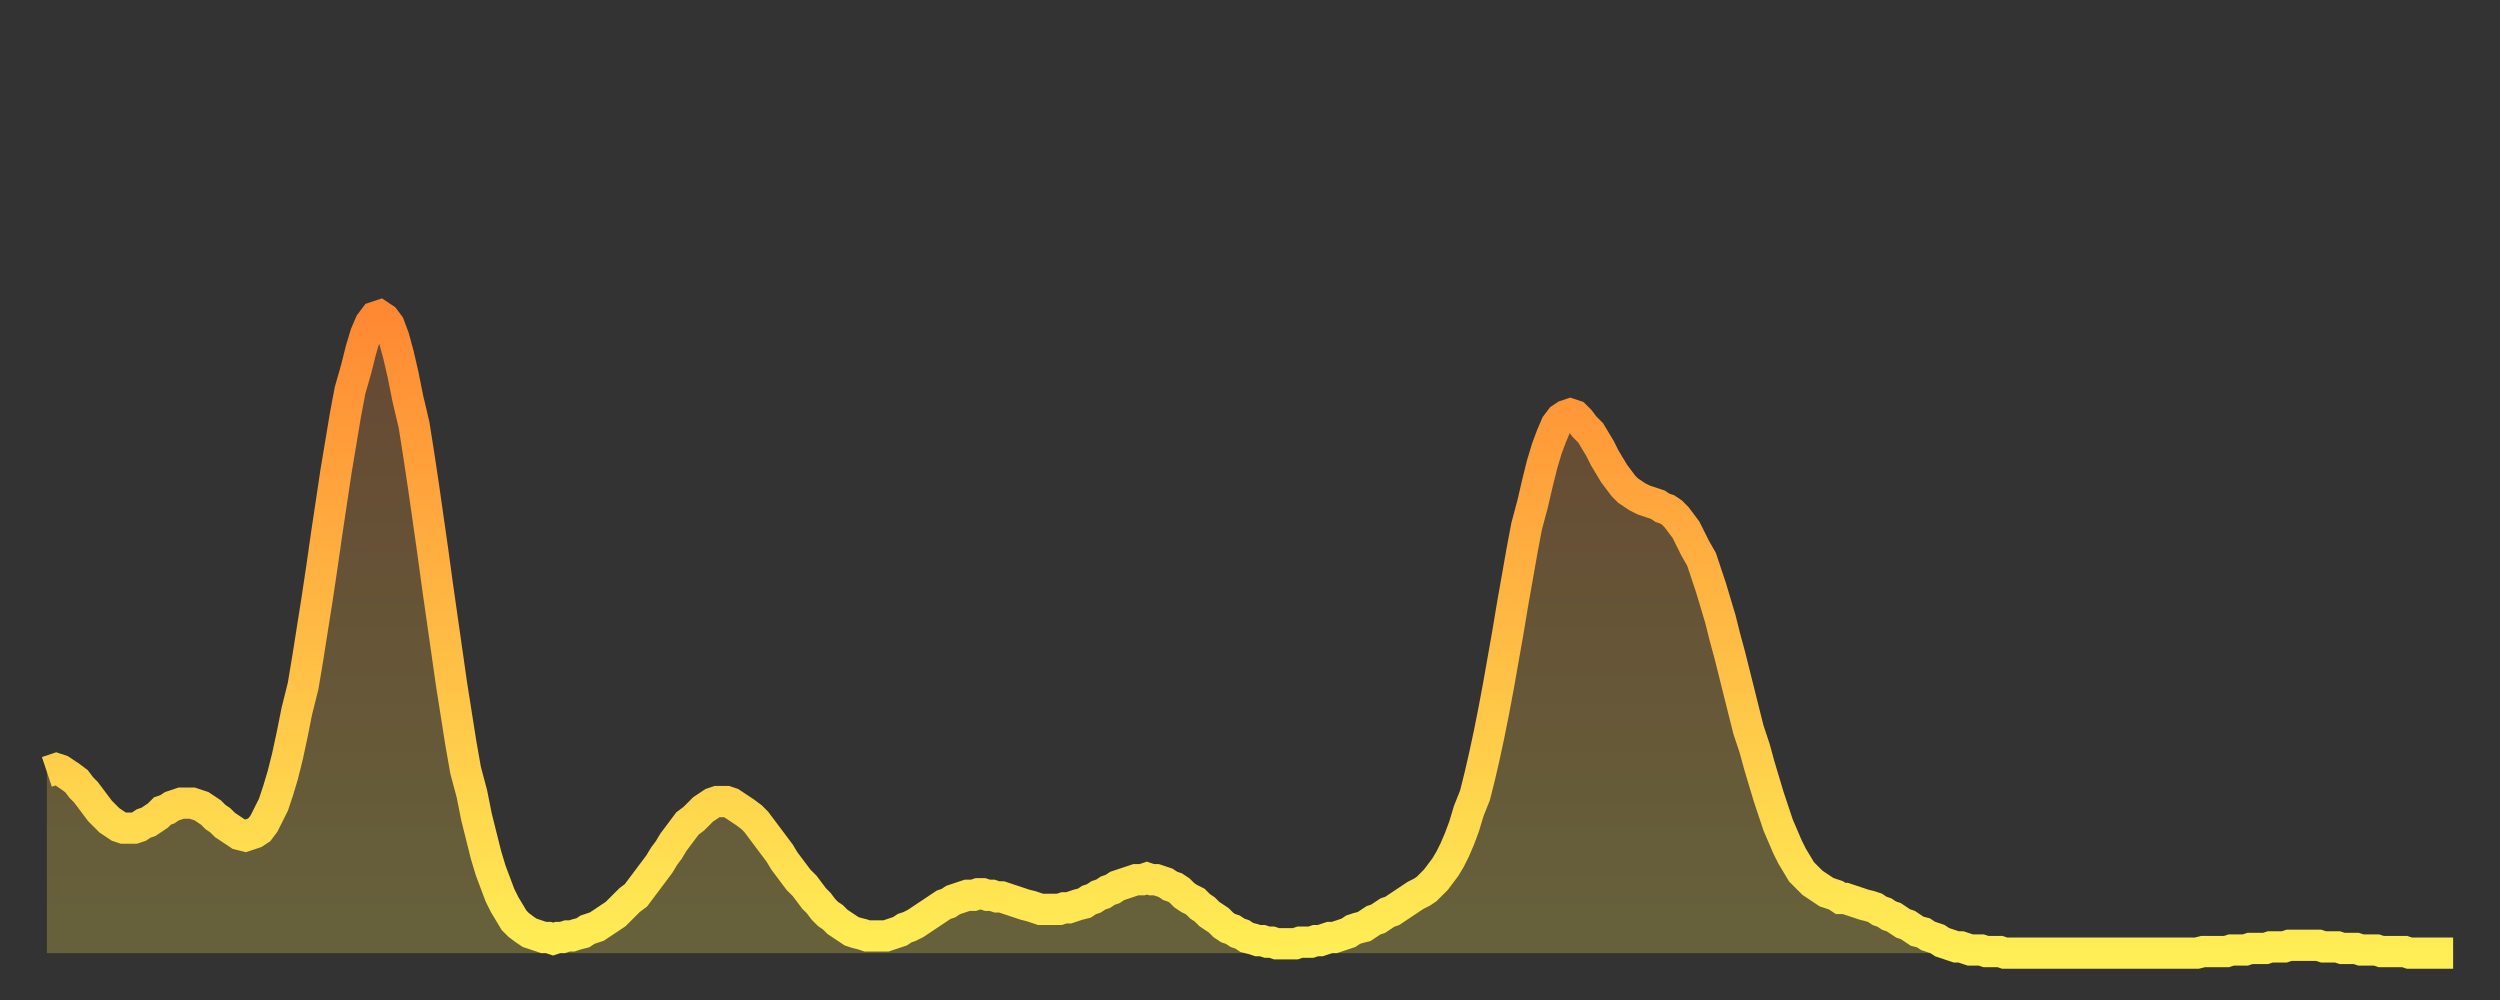
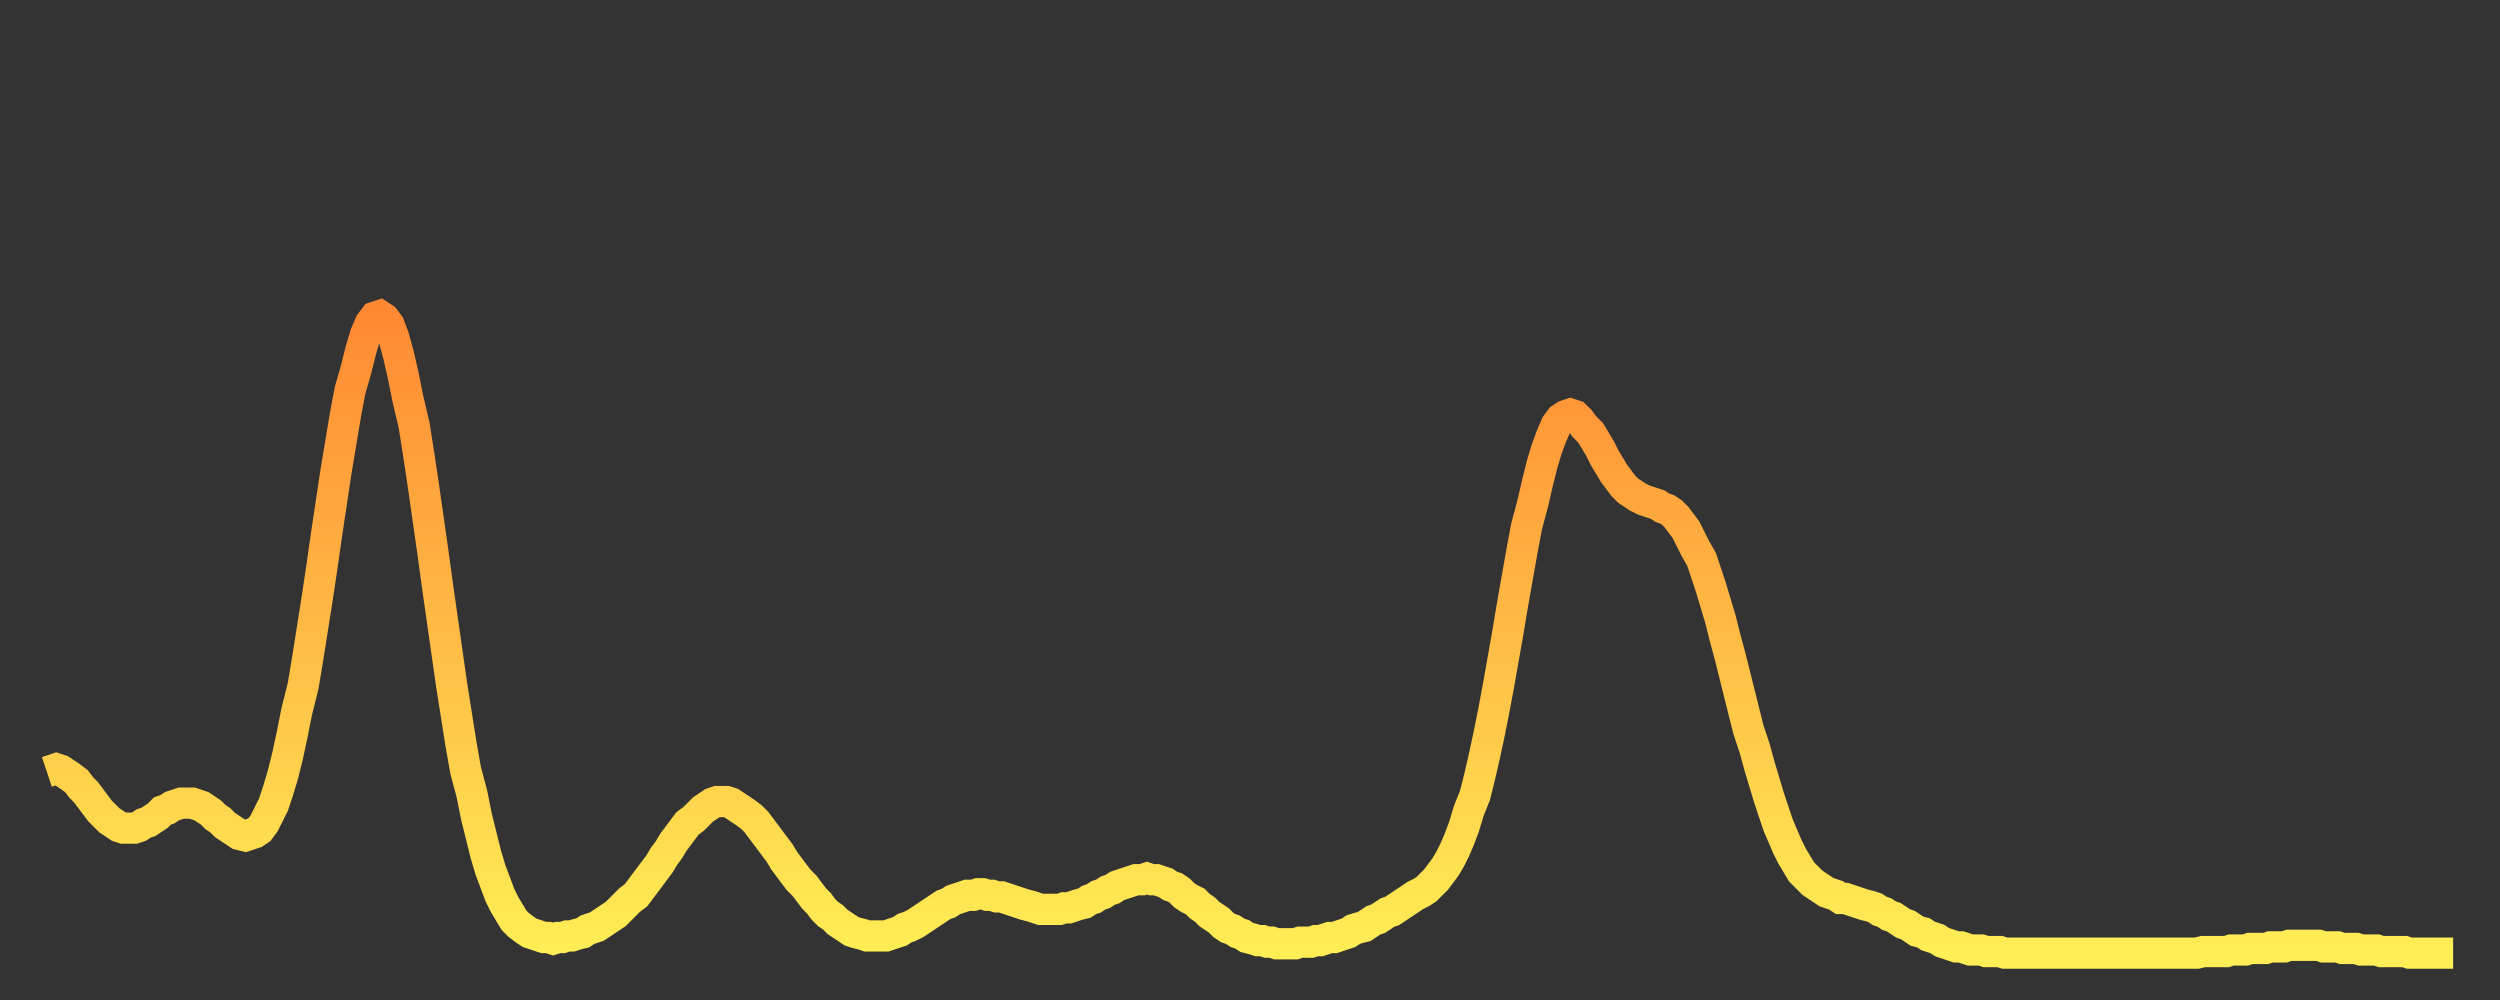
<svg xmlns="http://www.w3.org/2000/svg" baseProfile="full" height="64" version="1.1" width="160">
  <rect width="100%" height="100%" fill="#333333" stroke="none" />
  <defs>
    <linearGradient id="id159442" x1="0" x2="0" y1="0" y2="1">
      <stop offset="0%" stop-color="#ff8933" />
      <stop offset="50%" stop-color="#ffbb44" />
      <stop offset="100%" stop-color="#ffee55" />
    </linearGradient>
  </defs>
  <g transform="translate(3,3)">
    <g>
      <path d="M 0.0 46.4 0.3 46.3 0.6 46.2 0.9 46.3 1.2 46.5 1.5 46.7 1.9 47.0 2.2 47.4 2.5 47.7 2.8 48.1 3.1 48.5 3.4 48.9 3.7 49.2 4.0 49.5 4.3 49.7 4.6 49.9 4.9 50.0 5.2 50.0 5.6 50.0 5.9 49.9 6.2 49.7 6.5 49.6 6.8 49.4 7.1 49.2 7.4 48.9 7.7 48.8 8.0 48.6 8.3 48.5 8.6 48.4 8.9 48.4 9.3 48.4 9.6 48.5 9.9 48.6 10.2 48.8 10.5 49.0 10.8 49.3 11.1 49.5 11.4 49.8 11.7 50.0 12.0 50.2 12.3 50.4 12.7 50.5 13.0 50.4 13.3 50.3 13.6 50.1 13.9 49.7 14.2 49.1 14.5 48.5 14.8 47.6 15.1 46.6 15.4 45.4 15.7 44.0 16.0 42.5 16.4 40.9 16.7 39.1 17.0 37.2 17.3 35.3 17.6 33.3 17.9 31.2 18.2 29.2 18.5 27.2 18.8 25.4 19.1 23.6 19.4 22.0 19.8 20.6 20.1 19.4 20.4 18.4 20.7 17.7 21.0 17.3 21.3 17.2 21.6 17.4 21.9 17.8 22.2 18.6 22.5 19.7 22.8 21.0 23.1 22.5 23.5 24.2 23.8 26.1 24.1 28.1 24.4 30.2 24.7 32.3 25.0 34.5 25.3 36.6 25.6 38.7 25.9 40.8 26.2 42.7 26.5 44.6 26.8 46.3 27.2 47.8 27.5 49.3 27.8 50.5 28.1 51.7 28.4 52.7 28.7 53.5 29.0 54.3 29.3 54.9 29.6 55.4 29.9 55.9 30.2 56.2 30.6 56.5 30.9 56.7 31.2 56.8 31.5 56.9 31.8 57.0 32.1 57.0 32.4 57.1 32.7 57.0 33.0 57.0 33.3 56.9 33.6 56.9 33.9 56.8 34.3 56.7 34.6 56.5 34.9 56.4 35.2 56.3 35.5 56.1 35.8 55.9 36.1 55.7 36.4 55.5 36.7 55.2 37.0 54.9 37.3 54.6 37.7 54.3 38.0 53.9 38.3 53.5 38.6 53.1 38.9 52.7 39.2 52.3 39.5 51.8 39.8 51.4 40.1 50.9 40.4 50.5 40.7 50.1 41.0 49.7 41.4 49.4 41.7 49.1 42.0 48.8 42.3 48.6 42.6 48.4 42.9 48.3 43.2 48.3 43.5 48.3 43.8 48.4 44.1 48.6 44.4 48.8 44.7 49.0 45.1 49.3 45.4 49.6 45.7 50.0 46.0 50.4 46.3 50.8 46.6 51.2 46.9 51.6 47.2 52.1 47.5 52.5 47.8 52.9 48.1 53.3 48.5 53.7 48.8 54.1 49.1 54.5 49.4 54.8 49.7 55.2 50.0 55.5 50.3 55.7 50.6 56.0 50.9 56.2 51.2 56.4 51.5 56.6 51.8 56.7 52.2 56.8 52.5 56.9 52.8 56.9 53.1 56.9 53.4 56.9 53.7 56.9 54.0 56.8 54.3 56.7 54.6 56.6 54.9 56.4 55.2 56.3 55.6 56.1 55.9 55.9 56.2 55.7 56.5 55.5 56.8 55.3 57.1 55.1 57.4 54.9 57.7 54.8 58.0 54.6 58.3 54.5 58.6 54.4 58.9 54.3 59.3 54.3 59.6 54.2 59.9 54.2 60.2 54.3 60.5 54.3 60.8 54.4 61.1 54.4 61.4 54.5 61.7 54.6 62.0 54.7 62.3 54.8 62.6 54.9 63.0 55.0 63.3 55.1 63.6 55.2 63.9 55.2 64.2 55.2 64.5 55.2 64.8 55.2 65.1 55.1 65.4 55.1 65.7 55.0 66.0 54.9 66.4 54.8 66.7 54.6 67.0 54.5 67.3 54.3 67.6 54.2 67.9 54.0 68.2 53.9 68.5 53.7 68.8 53.6 69.1 53.5 69.4 53.4 69.7 53.3 70.1 53.3 70.4 53.2 70.7 53.3 71.0 53.3 71.3 53.4 71.6 53.5 71.9 53.7 72.2 53.8 72.5 54.0 72.8 54.3 73.1 54.5 73.5 54.7 73.8 55.0 74.1 55.2 74.4 55.5 74.7 55.7 75.0 55.9 75.3 56.2 75.6 56.4 75.9 56.5 76.2 56.7 76.5 56.8 76.8 57.0 77.2 57.1 77.5 57.2 77.8 57.2 78.1 57.3 78.4 57.3 78.7 57.4 79.0 57.4 79.3 57.4 79.6 57.4 79.9 57.4 80.2 57.3 80.5 57.3 80.9 57.3 81.2 57.2 81.5 57.2 81.8 57.1 82.1 57.0 82.4 57.0 82.7 56.9 83.0 56.8 83.3 56.7 83.6 56.5 83.9 56.4 84.3 56.3 84.6 56.1 84.9 55.9 85.2 55.8 85.5 55.6 85.8 55.4 86.1 55.3 86.4 55.1 86.7 54.9 87.0 54.7 87.3 54.5 87.6 54.3 88.0 54.1 88.3 53.9 88.6 53.6 88.9 53.3 89.2 52.9 89.5 52.5 89.8 52.0 90.1 51.4 90.4 50.7 90.7 49.9 91.0 48.9 91.4 47.9 91.7 46.7 92.0 45.4 92.3 44.0 92.6 42.5 92.9 40.9 93.2 39.2 93.5 37.5 93.8 35.7 94.1 34.0 94.4 32.3 94.7 30.7 95.1 29.2 95.4 27.9 95.7 26.7 96.0 25.7 96.3 24.9 96.6 24.2 96.9 23.8 97.2 23.6 97.5 23.5 97.8 23.6 98.1 23.9 98.4 24.3 98.8 24.7 99.1 25.2 99.4 25.7 99.7 26.3 100.0 26.8 100.3 27.3 100.6 27.7 100.9 28.1 101.2 28.4 101.5 28.6 101.8 28.8 102.2 29.0 102.5 29.1 102.8 29.2 103.1 29.3 103.4 29.5 103.7 29.6 104.0 29.8 104.3 30.1 104.6 30.5 104.9 30.9 105.2 31.5 105.5 32.1 105.9 32.8 106.2 33.7 106.5 34.6 106.8 35.6 107.1 36.6 107.4 37.8 107.7 38.9 108.0 40.1 108.3 41.3 108.6 42.5 108.9 43.7 109.3 44.9 109.6 46.0 109.9 47.0 110.2 48.0 110.5 48.9 110.8 49.8 111.1 50.5 111.4 51.2 111.7 51.8 112.0 52.3 112.3 52.8 112.6 53.1 113.0 53.5 113.3 53.7 113.6 53.9 113.9 54.1 114.2 54.2 114.5 54.3 114.8 54.5 115.1 54.5 115.4 54.6 115.7 54.7 116.0 54.8 116.3 54.9 116.7 55.0 117.0 55.1 117.3 55.3 117.6 55.4 117.9 55.6 118.2 55.7 118.5 55.9 118.8 56.1 119.1 56.2 119.4 56.4 119.7 56.6 120.1 56.7 120.4 56.9 120.7 57.0 121.0 57.1 121.3 57.3 121.6 57.4 121.9 57.5 122.2 57.6 122.5 57.6 122.8 57.7 123.1 57.8 123.4 57.8 123.8 57.8 124.1 57.9 124.4 57.9 124.7 57.9 125.0 57.9 125.3 58.0 125.6 58.0 125.9 58.0 126.2 58.0 126.5 58.0 126.8 58.0 127.2 58.0 127.5 58.0 127.8 58.0 128.1 58.0 128.4 58.0 128.7 58.0 129.0 58.0 129.3 58.0 129.6 58.0 129.9 58.0 130.2 58.0 130.5 58.0 130.9 58.0 131.2 58.0 131.5 58.0 131.8 58.0 132.1 58.0 132.4 58.0 132.7 58.0 133.0 58.0 133.3 58.0 133.6 58.0 133.9 58.0 134.2 58.0 134.6 58.0 134.9 58.0 135.2 58.0 135.5 58.0 135.8 58.0 136.1 58.0 136.4 58.0 136.7 58.0 137.0 58.0 137.3 58.0 137.6 58.0 138.0 57.9 138.3 57.9 138.6 57.9 138.9 57.9 139.2 57.9 139.5 57.9 139.8 57.8 140.1 57.8 140.4 57.8 140.7 57.8 141.0 57.7 141.3 57.7 141.7 57.7 142.0 57.7 142.3 57.6 142.6 57.6 142.9 57.6 143.2 57.6 143.5 57.5 143.8 57.5 144.1 57.5 144.4 57.5 144.7 57.5 145.1 57.5 145.4 57.5 145.7 57.6 146.0 57.6 146.3 57.6 146.6 57.6 146.9 57.7 147.2 57.7 147.5 57.7 147.8 57.7 148.1 57.8 148.4 57.8 148.8 57.8 149.1 57.8 149.4 57.9 149.7 57.9 150.0 57.9 150.3 57.9 150.6 57.9 150.9 57.9 151.2 58.0 151.5 58.0 151.8 58.0 152.1 58.0 152.5 58.0 152.8 58.0 153.1 58.0 153.4 58.0 153.7 58.0 154.0 58.0" fill="none" id="graph-curve" opacity="1" stroke="url(#id159442)" stroke-width="2" />
-       <path d="M 0 58 L 0.0 46.4 0.3 46.3 0.6 46.2 0.9 46.3 1.2 46.5 1.5 46.7 1.9 47.0 2.2 47.4 2.5 47.7 2.8 48.1 3.1 48.5 3.4 48.9 3.7 49.2 4.0 49.5 4.3 49.7 4.6 49.9 4.9 50.0 5.2 50.0 5.6 50.0 5.9 49.9 6.2 49.7 6.5 49.6 6.8 49.4 7.1 49.2 7.4 48.9 7.7 48.8 8.0 48.6 8.3 48.5 8.6 48.4 8.9 48.4 9.3 48.4 9.6 48.5 9.9 48.6 10.2 48.8 10.5 49.0 10.8 49.3 11.1 49.5 11.4 49.8 11.7 50.0 12.0 50.2 12.3 50.4 12.7 50.5 13.0 50.4 13.3 50.3 13.6 50.1 13.9 49.7 14.2 49.1 14.5 48.5 14.8 47.6 15.1 46.6 15.4 45.4 15.7 44.0 16.0 42.5 16.4 40.9 16.7 39.1 17.0 37.2 17.3 35.3 17.6 33.3 17.9 31.2 18.2 29.2 18.5 27.2 18.8 25.4 19.1 23.6 19.4 22.0 19.8 20.6 20.1 19.4 20.4 18.4 20.7 17.7 21.0 17.3 21.3 17.2 21.6 17.4 21.9 17.8 22.2 18.6 22.5 19.7 22.8 21.0 23.1 22.5 23.5 24.2 23.8 26.1 24.1 28.1 24.4 30.2 24.7 32.3 25.0 34.5 25.3 36.6 25.6 38.7 25.9 40.8 26.2 42.7 26.5 44.6 26.8 46.3 27.2 47.8 27.5 49.3 27.8 50.5 28.1 51.7 28.4 52.7 28.7 53.5 29.0 54.3 29.3 54.9 29.6 55.4 29.9 55.9 30.2 56.2 30.6 56.5 30.9 56.7 31.2 56.8 31.5 56.9 31.8 57.0 32.1 57.0 32.4 57.1 32.7 57.0 33.0 57.0 33.3 56.9 33.6 56.9 33.9 56.8 34.3 56.7 34.6 56.5 34.9 56.4 35.2 56.3 35.5 56.1 35.8 55.9 36.1 55.7 36.4 55.5 36.7 55.2 37.0 54.9 37.3 54.6 37.7 54.3 38.0 53.9 38.3 53.5 38.6 53.1 38.9 52.7 39.2 52.3 39.5 51.8 39.8 51.4 40.1 50.9 40.4 50.5 40.7 50.1 41.0 49.7 41.4 49.4 41.7 49.1 42.0 48.8 42.3 48.6 42.6 48.4 42.9 48.3 43.2 48.3 43.5 48.3 43.8 48.4 44.1 48.6 44.4 48.8 44.7 49.0 45.1 49.3 45.4 49.6 45.7 50.0 46.0 50.4 46.3 50.8 46.6 51.2 46.9 51.6 47.2 52.1 47.5 52.5 47.8 52.9 48.1 53.3 48.5 53.7 48.8 54.1 49.1 54.5 49.4 54.8 49.7 55.2 50.0 55.5 50.3 55.7 50.6 56.0 50.9 56.2 51.2 56.4 51.5 56.6 51.8 56.7 52.2 56.8 52.5 56.9 52.8 56.9 53.1 56.9 53.4 56.9 53.7 56.9 54.0 56.8 54.3 56.7 54.6 56.6 54.9 56.4 55.2 56.3 55.6 56.1 55.9 55.9 56.2 55.7 56.5 55.5 56.8 55.3 57.1 55.1 57.4 54.9 57.7 54.8 58.0 54.6 58.3 54.5 58.6 54.4 58.9 54.3 59.3 54.3 59.6 54.2 59.9 54.2 60.2 54.3 60.5 54.3 60.8 54.4 61.1 54.4 61.4 54.5 61.7 54.6 62.0 54.7 62.3 54.8 62.6 54.9 63.0 55.0 63.3 55.1 63.6 55.2 63.9 55.2 64.2 55.2 64.5 55.2 64.8 55.2 65.1 55.1 65.4 55.1 65.7 55.0 66.0 54.9 66.4 54.8 66.7 54.6 67.0 54.5 67.3 54.3 67.6 54.2 67.9 54.0 68.2 53.9 68.5 53.7 68.8 53.6 69.1 53.5 69.4 53.4 69.7 53.3 70.1 53.3 70.4 53.2 70.7 53.3 71.0 53.3 71.3 53.4 71.6 53.5 71.9 53.7 72.2 53.8 72.5 54.0 72.8 54.3 73.1 54.5 73.5 54.7 73.8 55.0 74.1 55.2 74.4 55.5 74.7 55.7 75.0 55.9 75.3 56.2 75.6 56.4 75.9 56.5 76.2 56.7 76.5 56.8 76.8 57.0 77.2 57.1 77.5 57.2 77.8 57.2 78.1 57.3 78.4 57.3 78.7 57.4 79.0 57.4 79.3 57.4 79.6 57.4 79.9 57.4 80.2 57.3 80.5 57.3 80.9 57.3 81.2 57.2 81.5 57.2 81.8 57.1 82.1 57.0 82.4 57.0 82.7 56.9 83.0 56.8 83.3 56.7 83.6 56.5 83.9 56.4 84.3 56.3 84.6 56.1 84.9 55.9 85.2 55.8 85.5 55.6 85.8 55.4 86.1 55.3 86.4 55.1 86.7 54.9 87.0 54.7 87.3 54.5 87.6 54.3 88.0 54.1 88.3 53.9 88.6 53.6 88.9 53.3 89.2 52.9 89.5 52.5 89.8 52.0 90.1 51.4 90.4 50.7 90.7 49.9 91.0 48.9 91.4 47.9 91.7 46.7 92.0 45.4 92.3 44.0 92.6 42.5 92.9 40.9 93.2 39.2 93.5 37.5 93.8 35.7 94.1 34.0 94.4 32.3 94.7 30.7 95.1 29.2 95.4 27.9 95.7 26.7 96.0 25.7 96.3 24.9 96.6 24.2 96.9 23.8 97.2 23.6 97.5 23.5 97.8 23.6 98.1 23.9 98.4 24.3 98.8 24.7 99.1 25.2 99.4 25.7 99.7 26.3 100.0 26.8 100.3 27.3 100.6 27.7 100.9 28.1 101.2 28.4 101.5 28.6 101.8 28.8 102.2 29.0 102.5 29.1 102.8 29.2 103.1 29.3 103.4 29.5 103.7 29.6 104.0 29.8 104.3 30.1 104.6 30.5 104.9 30.9 105.2 31.5 105.5 32.1 105.9 32.8 106.2 33.7 106.5 34.6 106.8 35.6 107.1 36.6 107.4 37.8 107.7 38.9 108.0 40.1 108.3 41.3 108.6 42.5 108.9 43.7 109.3 44.9 109.6 46.0 109.9 47.0 110.2 48.0 110.5 48.9 110.8 49.8 111.1 50.5 111.4 51.2 111.7 51.8 112.0 52.3 112.3 52.8 112.6 53.1 113.0 53.5 113.3 53.7 113.6 53.9 113.9 54.1 114.2 54.2 114.5 54.3 114.8 54.5 115.1 54.5 115.4 54.6 115.7 54.7 116.0 54.8 116.3 54.9 116.7 55.0 117.0 55.1 117.3 55.3 117.6 55.4 117.9 55.6 118.2 55.7 118.5 55.9 118.8 56.1 119.1 56.2 119.4 56.4 119.7 56.6 120.1 56.7 120.4 56.9 120.7 57.0 121.0 57.1 121.3 57.3 121.6 57.4 121.9 57.5 122.2 57.6 122.5 57.6 122.8 57.7 123.1 57.8 123.4 57.8 123.8 57.8 124.1 57.9 124.4 57.9 124.7 57.9 125.0 57.9 125.3 58.0 125.6 58.0 125.9 58.0 126.2 58.0 126.5 58.0 126.8 58.0 127.2 58.0 127.5 58.0 127.8 58.0 128.1 58.0 128.4 58.0 128.7 58.0 129.0 58.0 129.3 58.0 129.6 58.0 129.9 58.0 130.2 58.0 130.5 58.0 130.9 58.0 131.2 58.0 131.5 58.0 131.8 58.0 132.1 58.0 132.4 58.0 132.7 58.0 133.0 58.0 133.3 58.0 133.6 58.0 133.9 58.0 134.2 58.0 134.6 58.0 134.9 58.0 135.2 58.0 135.5 58.0 135.8 58.0 136.1 58.0 136.4 58.0 136.7 58.0 137.0 58.0 137.3 58.0 137.6 58.0 138.0 57.9 138.3 57.9 138.6 57.9 138.9 57.9 139.2 57.9 139.5 57.9 139.8 57.8 140.1 57.8 140.4 57.8 140.7 57.8 141.0 57.7 141.3 57.7 141.7 57.7 142.0 57.7 142.3 57.6 142.6 57.6 142.9 57.6 143.2 57.6 143.5 57.5 143.8 57.5 144.1 57.5 144.4 57.5 144.7 57.5 145.1 57.5 145.4 57.5 145.7 57.6 146.0 57.6 146.3 57.6 146.6 57.6 146.9 57.7 147.2 57.7 147.5 57.7 147.8 57.7 148.1 57.8 148.4 57.8 148.8 57.8 149.1 57.8 149.4 57.9 149.7 57.9 150.0 57.9 150.3 57.9 150.6 57.9 150.9 57.9 151.2 58.0 151.5 58.0 151.8 58.0 152.1 58.0 152.5 58.0 152.8 58.0 153.1 58.0 153.4 58.0 153.7 58.0 154.0 58.0 154 58" fill="url(#id159442)" fill-opacity=".25" id="graph-shadow" />
    </g>
  </g>
</svg>